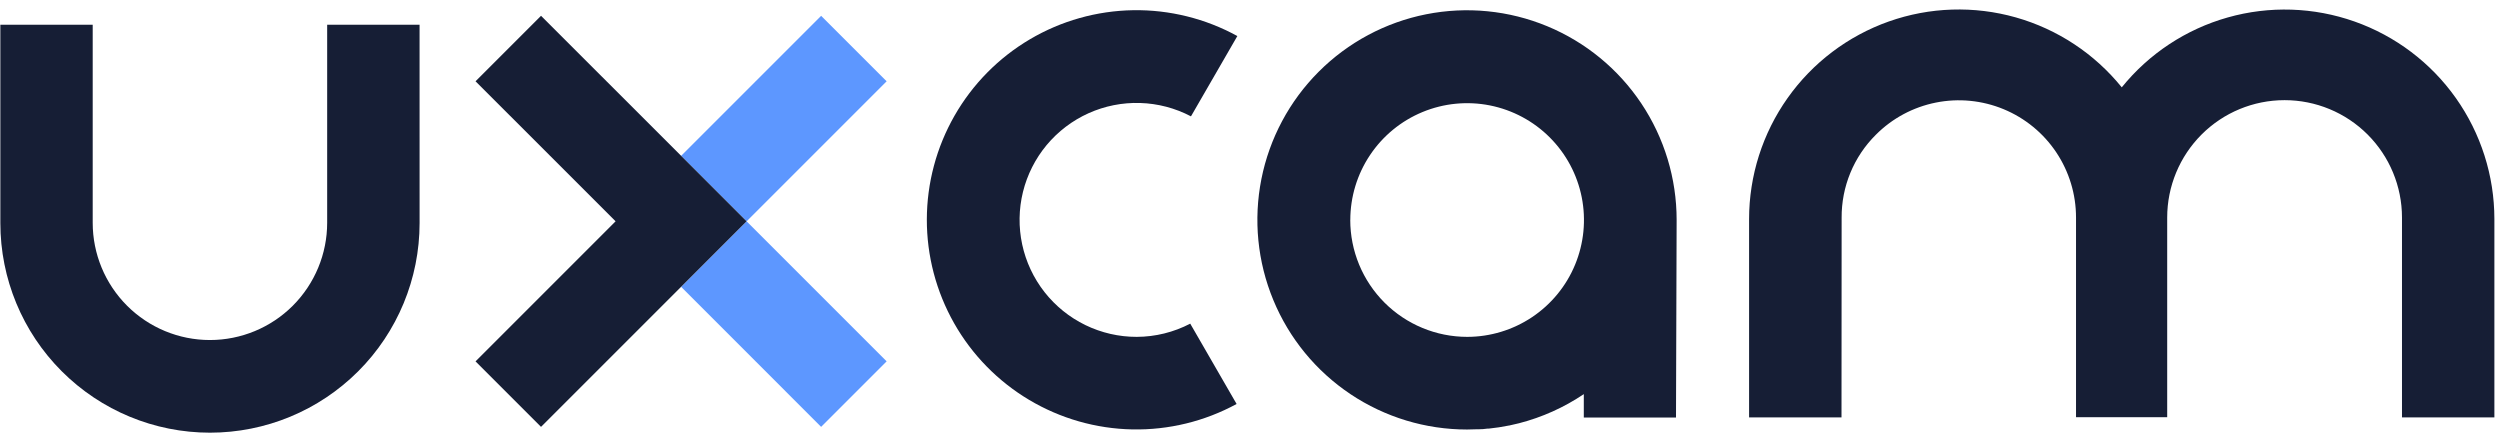
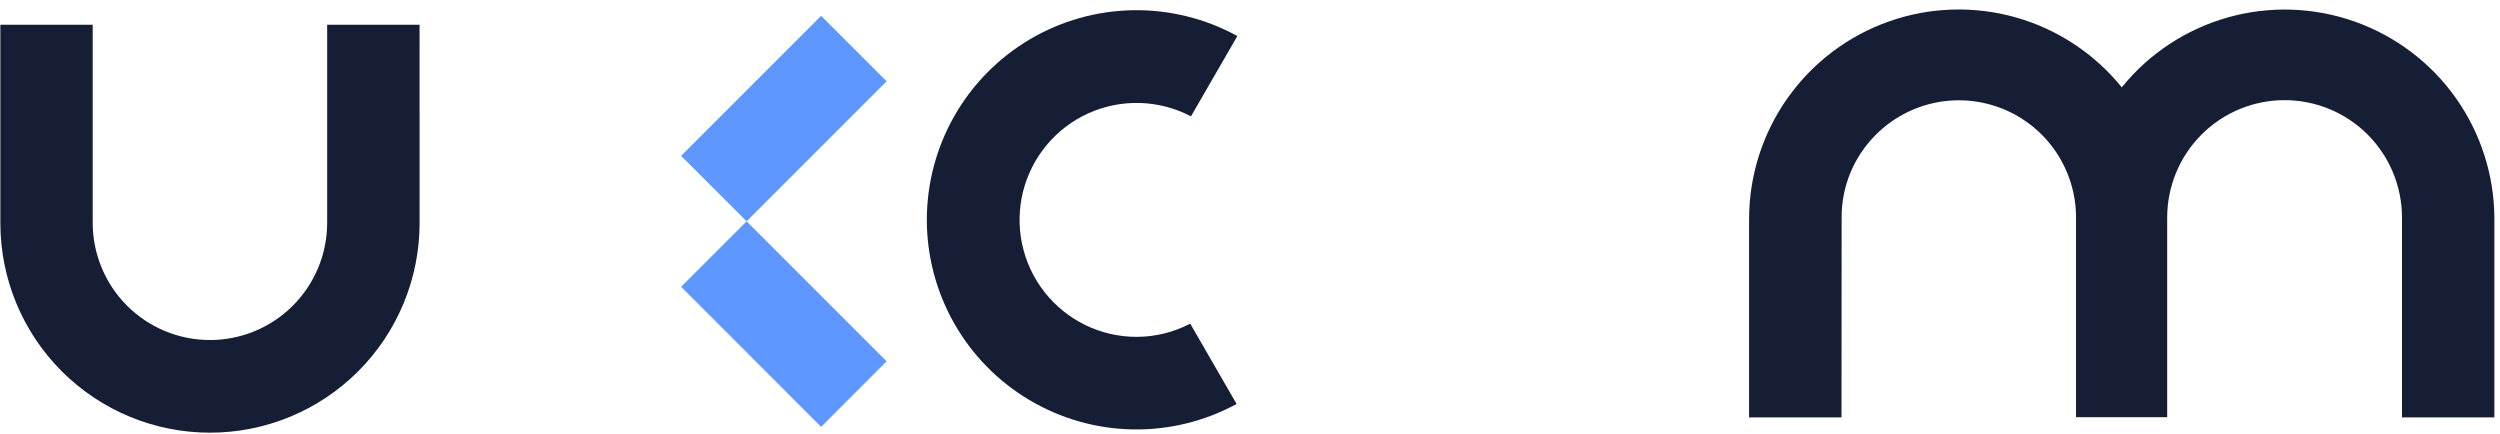
<svg xmlns="http://www.w3.org/2000/svg" width="98" height="17" viewBox="0 0 98 17" fill="none">
  <g clip-path="url(#clip0_4839_16051)">
-     <path d="M32.188 0.62L26.699 6.109L29.267 8.676L34.756 3.187L32.188 0.62Z" fill="#5D97FF" />
+     <path d="M32.188 0.62L26.699 6.109L29.267 8.676L34.756 3.187L32.188 0.62" fill="#5D97FF" />
    <path d="M29.267 8.676L26.699 11.243L32.188 16.733L34.756 14.165L29.267 8.676Z" fill="#5D97FF" />
-     <path d="M26.699 6.107L21.208 0.619L18.641 3.186L24.131 8.675L18.641 14.166L21.208 16.733L26.699 11.243L29.266 8.675L26.699 6.107Z" fill="#161E35" />
    <path d="M44.558 13.205C43.862 13.206 43.175 13.048 42.549 12.744C41.923 12.44 41.375 11.997 40.945 11.45C40.516 10.902 40.216 10.264 40.07 9.584C39.924 8.904 39.934 8.199 40.1 7.524C40.267 6.848 40.585 6.219 41.03 5.684C41.476 5.15 42.037 4.724 42.672 4.438C43.306 4.153 43.997 4.016 44.693 4.037C45.388 4.058 46.07 4.237 46.686 4.561L48.504 1.413C47.254 0.727 45.846 0.378 44.421 0.4C42.995 0.423 41.599 0.816 40.371 1.541C39.143 2.266 38.125 3.298 37.417 4.536C36.709 5.774 36.335 7.175 36.332 8.601C36.329 10.027 36.698 11.429 37.401 12.67C38.104 13.91 39.118 14.946 40.343 15.676C41.568 16.406 42.962 16.805 44.388 16.833C45.814 16.861 47.222 16.517 48.475 15.836L46.657 12.687C46.009 13.025 45.289 13.203 44.558 13.205V13.205Z" fill="#161E35" />
-     <path d="M65.724 8.62C65.724 6.994 65.242 5.406 64.339 4.054C63.436 2.703 62.153 1.65 60.651 1.028C59.15 0.406 57.497 0.243 55.903 0.56C54.309 0.877 52.845 1.66 51.696 2.809C50.547 3.958 49.764 5.423 49.447 7.017C49.13 8.611 49.293 10.263 49.915 11.764C50.536 13.266 51.59 14.549 52.941 15.452C54.292 16.355 55.881 16.837 57.507 16.837V16.837C57.637 16.837 57.766 16.834 57.894 16.827H57.968C58.08 16.827 58.191 16.819 58.303 16.802H58.357C58.625 16.775 58.89 16.733 59.148 16.681H59.158C59.289 16.654 59.418 16.624 59.547 16.591C60.452 16.358 61.31 15.972 62.085 15.45V16.366H65.699L65.724 8.62ZM52.932 8.62C52.933 7.714 53.202 6.829 53.706 6.077C54.21 5.324 54.925 4.738 55.762 4.392C56.599 4.046 57.52 3.956 58.408 4.133C59.296 4.311 60.112 4.747 60.752 5.388C61.392 6.029 61.828 6.845 62.004 7.733C62.18 8.621 62.089 9.542 61.742 10.379C61.396 11.215 60.809 11.93 60.056 12.433C59.302 12.936 58.417 13.205 57.511 13.205C56.91 13.204 56.314 13.086 55.758 12.855C55.202 12.625 54.697 12.287 54.271 11.861C53.846 11.435 53.508 10.93 53.278 10.374C53.048 9.818 52.93 9.222 52.93 8.62H52.932Z" fill="#161E35" />
    <path d="M72.187 16.361H68.564V8.586C68.565 6.887 69.092 5.23 70.074 3.843C71.055 2.456 72.442 1.408 74.044 0.841C75.646 0.275 77.384 0.22 79.019 0.682C80.654 1.145 82.105 2.103 83.173 3.424C84.241 2.103 85.692 1.146 87.327 0.684C88.961 0.222 90.699 0.278 92.3 0.844C93.902 1.41 95.289 2.458 96.27 3.844C97.251 5.231 97.779 6.888 97.78 8.586V8.625V16.361H94.158V8.772V8.682C94.158 8.63 94.158 8.579 94.158 8.527C94.158 7.307 93.673 6.136 92.81 5.273C91.947 4.41 90.776 3.926 89.556 3.926C88.335 3.926 87.165 4.41 86.302 5.273C85.439 6.136 84.954 7.307 84.954 8.527C84.954 8.544 84.954 8.561 84.954 8.578V16.354H81.38V8.682C81.38 8.63 81.38 8.579 81.38 8.527C81.381 7.618 81.111 6.729 80.606 5.973C80.101 5.217 79.383 4.628 78.542 4.28C77.702 3.933 76.777 3.842 75.886 4.021C74.994 4.199 74.175 4.638 73.534 5.282C73.105 5.708 72.765 6.215 72.535 6.773C72.305 7.331 72.188 7.93 72.192 8.534C72.192 8.551 72.192 8.568 72.192 8.584L72.187 16.361Z" fill="#161E35" />
    <path d="M16.447 0.969H12.825V8.683C12.825 8.7 12.825 8.717 12.825 8.734C12.825 9.952 12.34 11.121 11.479 11.983C10.617 12.845 9.448 13.329 8.229 13.329C7.011 13.329 5.842 12.845 4.98 11.983C4.118 11.121 3.634 9.952 3.634 8.734C3.634 8.717 3.634 8.7 3.634 8.683V0.969H0.014V8.704V8.744C0.014 10.923 0.879 13.013 2.421 14.554C3.962 16.095 6.052 16.961 8.231 16.961C10.411 16.961 12.501 16.095 14.042 14.554C15.583 13.013 16.448 10.923 16.448 8.744C16.448 8.73 16.448 8.717 16.448 8.704L16.447 0.969Z" fill="#161E35" />
  </g>
  <defs>
    <clipPath id="clip0_4839_16051">
      <rect width="97.767" height="16.591" fill="white" transform="translate(0.014 0.369)" />
    </clipPath>
  </defs>
</svg>